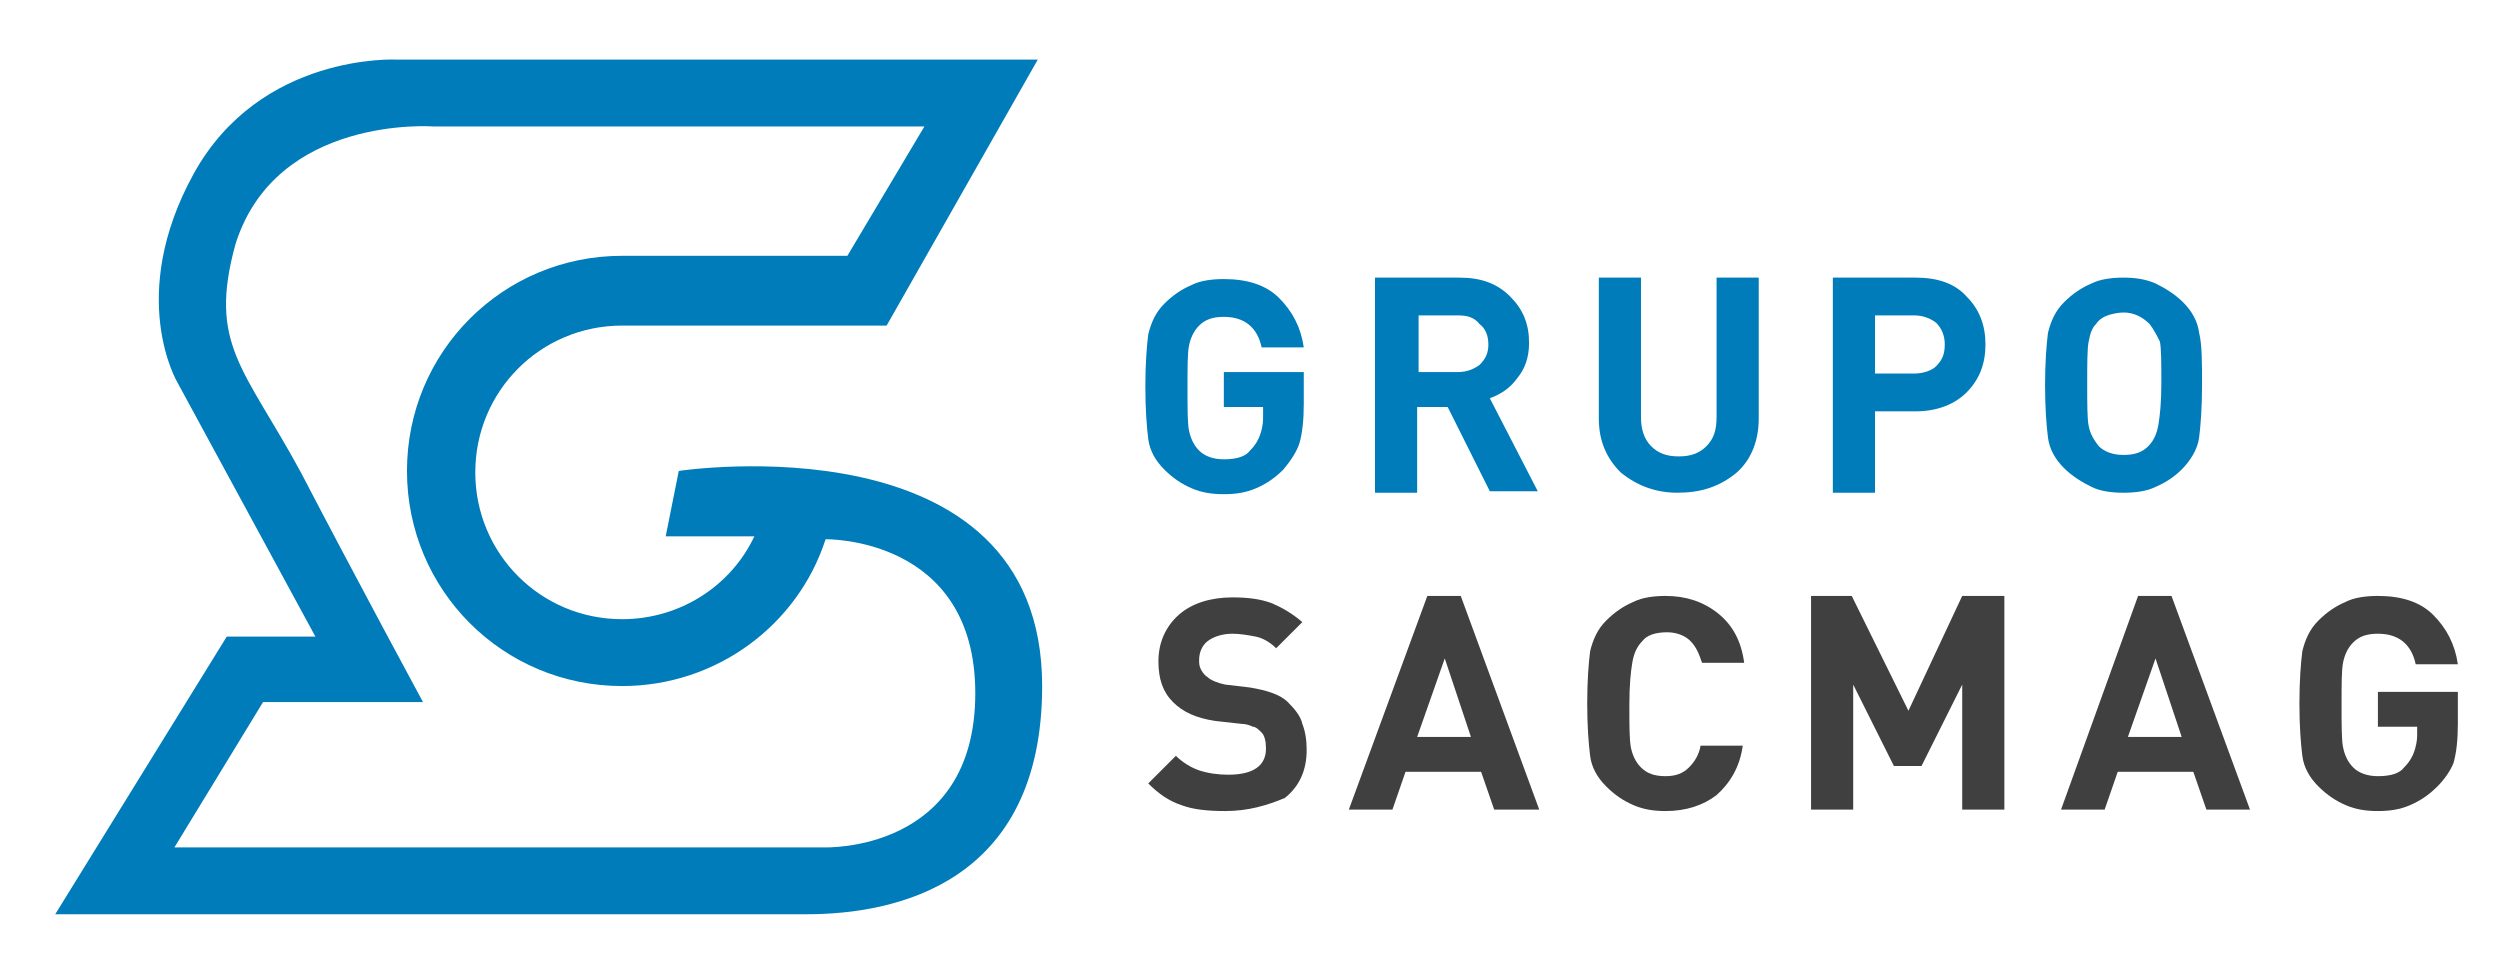
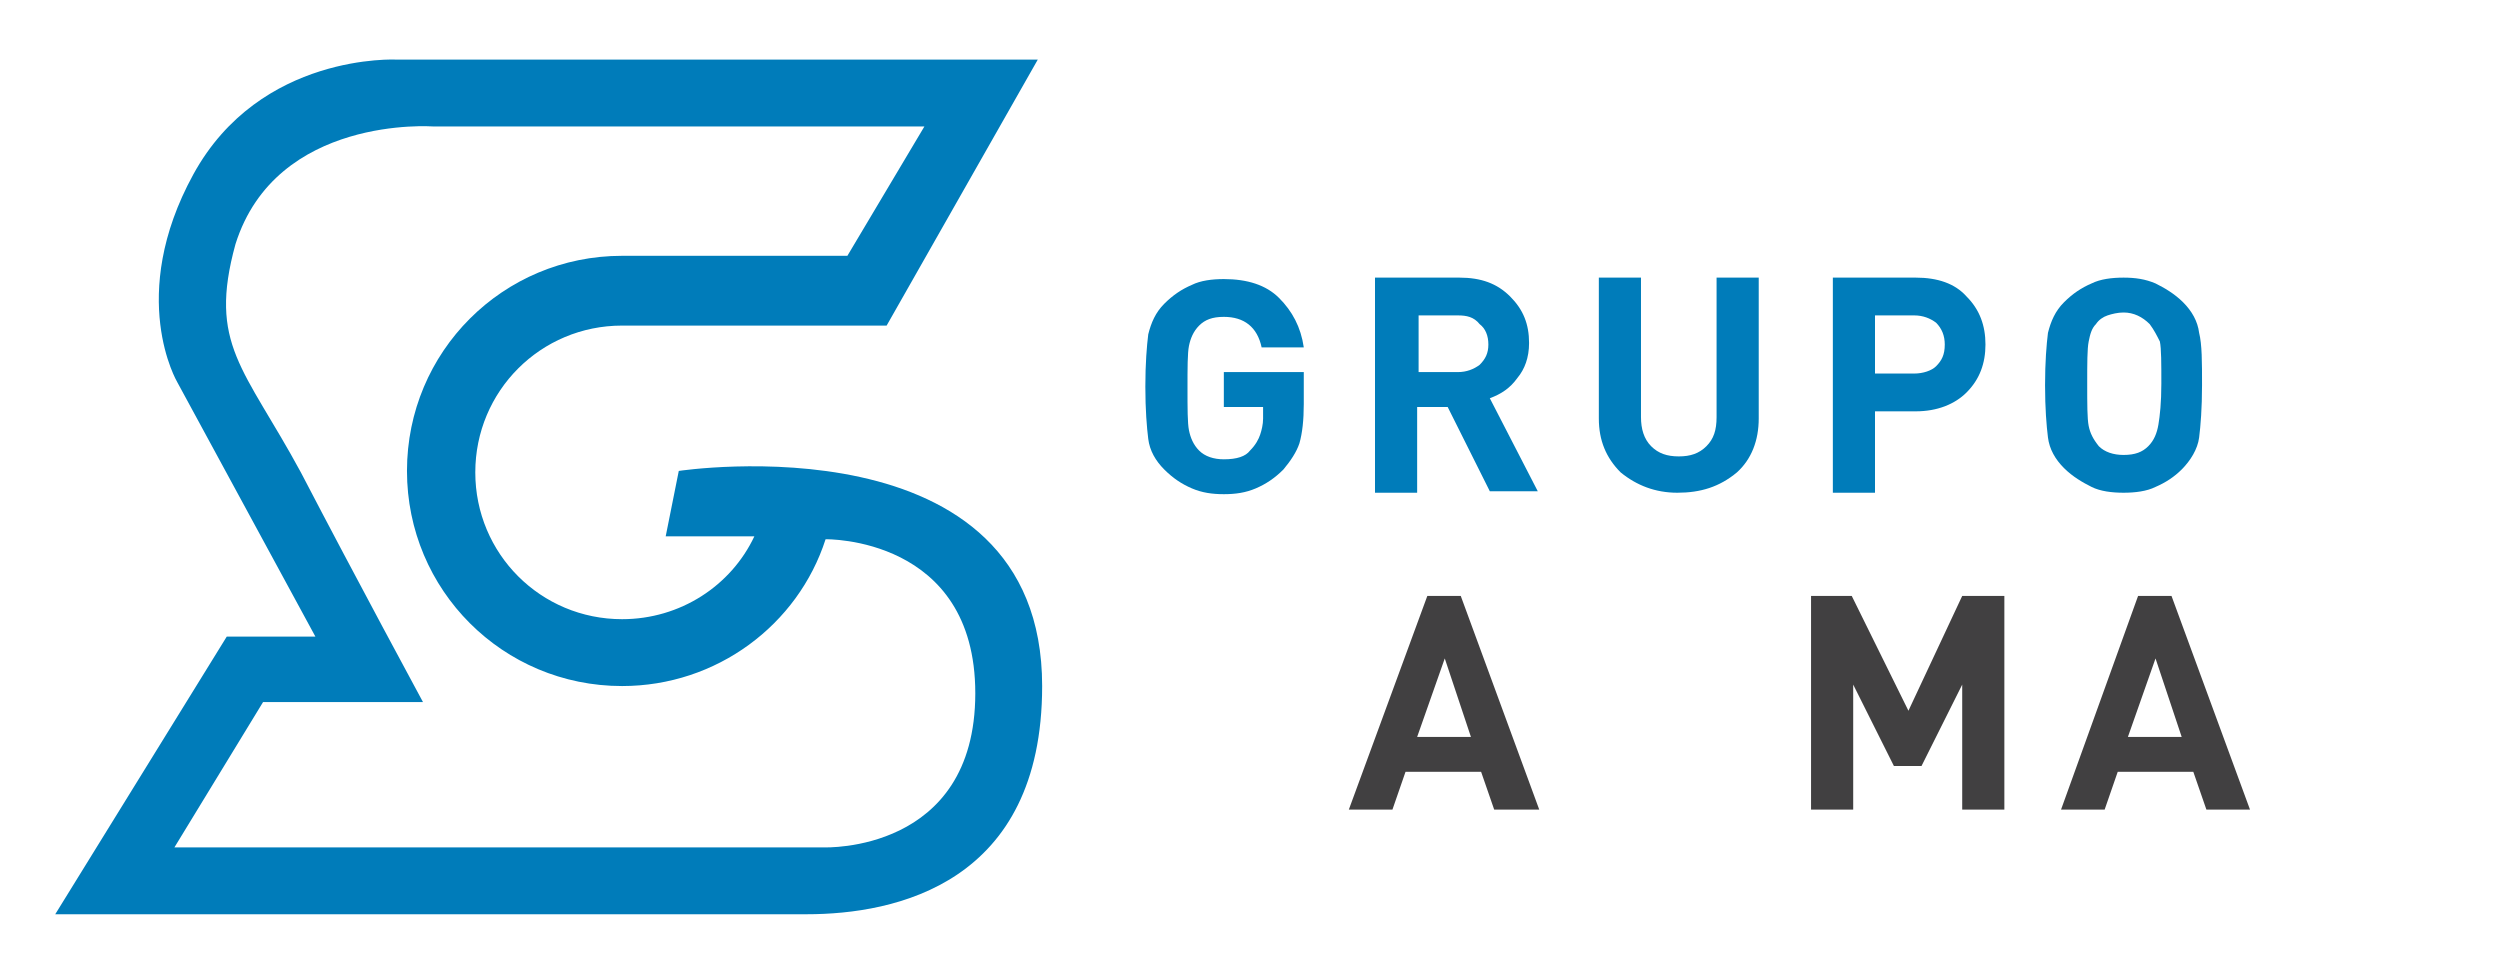
<svg xmlns="http://www.w3.org/2000/svg" version="1.1" id="Capa_1" x="0px" y="0px" viewBox="0 0 172 67" style="enable-background:new 0 0 172 67;" xml:space="preserve">
  <style type="text/css">
	.st0{fill:#007CBA;}
	.st1{fill:#414041;}
</style>
  <g>
    <path class="st0" d="M46.7,32.4l-0.9,4.5h6.1c-1.6,3.4-5.1,5.7-9.1,5.7c-5.6,0-10.1-4.5-10.1-10.1c0-5.6,4.5-10.1,10.1-10.1   c0.5,0,1,0,1.5,0H61L71.4,4.1H27.3c0,0-9.4-0.5-14,7.9c-4.6,8.4-1.1,14.3-1.1,14.3l9.5,17.5h-6.1L3.8,62.9h51.7   c6.1,0,16.2-2.1,16.2-15.7C71.7,28.6,46.7,32.4,46.7,32.4 M56.7,58.3H12l6.1-10h11c0,0-4.6-8.5-8.4-15.8c-3.9-7.2-6.4-8.8-4.5-15.7   C19,7.9,29.8,8.7,29.8,8.7h33.8l-5.3,8.9H42.8c-8.2,0-14.8,6.6-14.8,14.8c0,8.2,6.6,14.8,14.8,14.8c6.5,0,12.1-4.2,14-10.1   c0,0,10.3-0.2,10.3,10.6C67.1,58.7,56.7,58.3,56.7,58.3" />
    <path class="st0" d="M88.3,32.3c-0.6,0.6-1.2,1-1.9,1.3c-0.7,0.3-1.4,0.4-2.2,0.4c-0.8,0-1.5-0.1-2.2-0.4c-0.7-0.3-1.3-0.7-1.9-1.3   c-0.6-0.6-1-1.3-1.1-2.1c-0.1-0.8-0.2-2-0.2-3.6c0-1.6,0.1-2.8,0.2-3.6c0.2-0.8,0.5-1.5,1.1-2.1c0.6-0.6,1.2-1,1.9-1.3   c0.6-0.3,1.4-0.4,2.2-0.4c1.6,0,2.9,0.4,3.8,1.3c0.9,0.9,1.5,2,1.7,3.4h-2.9c-0.3-1.4-1.2-2.1-2.6-2.1c-0.8,0-1.3,0.2-1.7,0.6   c-0.4,0.4-0.6,0.9-0.7,1.4c-0.1,0.5-0.1,1.5-0.1,2.9c0,1.4,0,2.4,0.1,2.9c0.1,0.5,0.3,1,0.7,1.4c0.4,0.4,1,0.6,1.7,0.6   c0.9,0,1.5-0.2,1.8-0.6c0.4-0.4,0.6-0.8,0.7-1.1c0.1-0.3,0.2-0.7,0.2-1.1V28h-2.7v-2.4h5.5v2.2c0,1.1-0.1,2-0.3,2.7   C89.2,31.1,88.8,31.7,88.3,32.3" />
    <path class="st0" d="M102.5,33.8L99.6,28h-2.1v5.9h-2.9V19.1h5.8c1.5,0,2.6,0.4,3.5,1.3c0.9,0.9,1.3,1.9,1.3,3.2   c0,1-0.3,1.8-0.8,2.4c-0.5,0.7-1.1,1.1-1.9,1.4l3.3,6.4H102.5z M100.3,21.7h-2.7v3.9h2.7c0.6,0,1.1-0.2,1.5-0.5   c0.4-0.4,0.6-0.8,0.6-1.4c0-0.6-0.2-1.1-0.6-1.4C101.4,21.8,100.9,21.7,100.3,21.7" />
    <path class="st0" d="M115.4,33.9c-1.5,0-2.8-0.5-3.9-1.4c-1-1-1.5-2.2-1.5-3.7v-9.7h2.9v9.6c0,0.8,0.2,1.5,0.7,2s1.1,0.7,1.9,0.7   c0.8,0,1.4-0.2,1.9-0.7c0.5-0.5,0.7-1.1,0.7-2v-9.6h2.9v9.7c0,1.5-0.5,2.8-1.5,3.7C118.3,33.5,117,33.9,115.4,33.9" />
    <path class="st0" d="M131.8,28.3H129v5.6h-2.9V19.1h5.7c1.5,0,2.7,0.4,3.5,1.3c0.9,0.9,1.3,2,1.3,3.3c0,1.3-0.4,2.4-1.3,3.3   C134.5,27.8,133.3,28.3,131.8,28.3 M131.7,21.7H129v4h2.7c0.6,0,1.2-0.2,1.5-0.5c0.4-0.4,0.6-0.8,0.6-1.5c0-0.6-0.2-1.1-0.6-1.5   C132.8,21.9,132.3,21.7,131.7,21.7" />
    <path class="st0" d="M150.1,32.3c-0.5,0.5-1.1,0.9-1.8,1.2c-0.6,0.3-1.4,0.4-2.2,0.4c-0.8,0-1.6-0.1-2.2-0.4   c-0.6-0.3-1.3-0.7-1.9-1.3c-0.6-0.6-1-1.3-1.1-2.1c-0.1-0.8-0.2-2-0.2-3.6c0-1.6,0.1-2.8,0.2-3.6c0.2-0.8,0.5-1.5,1.1-2.1   c0.6-0.6,1.2-1,1.9-1.3c0.6-0.3,1.4-0.4,2.2-0.4c0.8,0,1.5,0.1,2.2,0.4c0.6,0.3,1.3,0.7,1.9,1.3c0.6,0.6,1,1.3,1.1,2.1   c0.2,0.8,0.2,2,0.2,3.6c0,1.6-0.1,2.8-0.2,3.6C151.2,30.9,150.7,31.7,150.1,32.3 M147.9,22.3c-0.5-0.5-1.1-0.8-1.8-0.8   c-0.4,0-0.8,0.1-1.1,0.2c-0.3,0.1-0.6,0.3-0.8,0.6c-0.3,0.3-0.4,0.7-0.5,1.2c-0.1,0.5-0.1,1.5-0.1,2.9c0,1.4,0,2.4,0.1,2.9   c0.1,0.5,0.3,0.9,0.7,1.4c0.4,0.4,1,0.6,1.7,0.6c0.8,0,1.3-0.2,1.7-0.6c0.4-0.4,0.6-0.9,0.7-1.5c0.1-0.6,0.2-1.5,0.2-2.8   c0-1.4,0-2.4-0.1-2.9C148.4,23.1,148.2,22.7,147.9,22.3" />
-     <path class="st1" d="M84.3,55.8c-1.2,0-2.2-0.1-3-0.4c-0.9-0.3-1.6-0.8-2.3-1.5l1.9-1.9c0.4,0.4,1,0.8,1.6,1c0.6,0.2,1.3,0.3,2,0.3   c1.7,0,2.6-0.6,2.6-1.8c0-0.5-0.1-0.9-0.3-1.1c-0.2-0.2-0.4-0.4-0.6-0.4c-0.2-0.1-0.5-0.2-0.8-0.2l-1.8-0.2   c-1.3-0.2-2.2-0.6-2.9-1.3c-0.7-0.7-1-1.6-1-2.8c0-1.3,0.5-2.4,1.4-3.2c0.9-0.8,2.2-1.2,3.7-1.2c1,0,1.9,0.1,2.7,0.4   c0.7,0.3,1.4,0.7,2.1,1.3l-1.8,1.8c-0.4-0.4-0.9-0.7-1.4-0.8c-0.5-0.1-1.1-0.2-1.6-0.2c-0.7,0-1.3,0.2-1.7,0.5   c-0.4,0.3-0.6,0.8-0.6,1.3c0,0.2,0,0.4,0.1,0.6c0.1,0.2,0.2,0.4,0.5,0.6c0.2,0.2,0.7,0.4,1.2,0.5l1.7,0.2c1.2,0.2,2.1,0.5,2.6,1   c0.5,0.5,0.9,1,1,1.5c0.2,0.5,0.3,1.1,0.3,1.8c0,1.4-0.5,2.5-1.5,3.3C87.2,55.4,85.9,55.8,84.3,55.8" />
    <path class="st1" d="M102.8,55.7l-0.9-2.6h-5.2l-0.9,2.6h-3L98.2,41h2.3l5.4,14.7H102.8z M99.4,45.3l-1.9,5.4h3.7L99.4,45.3z" />
-     <path class="st1" d="M114.6,55.8c-0.8,0-1.5-0.1-2.2-0.4c-0.7-0.3-1.3-0.7-1.9-1.3c-0.6-0.6-1-1.3-1.1-2.1c-0.1-0.8-0.2-2-0.2-3.6   c0-1.6,0.1-2.8,0.2-3.6c0.2-0.8,0.5-1.5,1.1-2.1c0.6-0.6,1.2-1,1.9-1.3c0.6-0.3,1.4-0.4,2.2-0.4c1.4,0,2.6,0.4,3.6,1.2   c1,0.8,1.6,1.9,1.8,3.4h-2.9c-0.2-0.6-0.4-1.1-0.8-1.5c-0.4-0.4-1-0.6-1.6-0.6c-0.8,0-1.4,0.2-1.7,0.6c-0.4,0.4-0.6,0.9-0.7,1.5   c-0.1,0.6-0.2,1.5-0.2,2.9c0,1.4,0,2.3,0.1,2.9c0.1,0.5,0.3,1,0.7,1.4c0.4,0.4,0.9,0.6,1.7,0.6c0.7,0,1.2-0.2,1.6-0.6   c0.4-0.4,0.7-0.9,0.8-1.5h2.9c-0.2,1.5-0.9,2.6-1.8,3.4C117.2,55.4,116,55.8,114.6,55.8" />
    <polygon class="st1" points="135,55.7 135,47.1 132.2,52.7 130.3,52.7 127.5,47.1 127.5,55.7 124.6,55.7 124.6,41 127.4,41    131.3,48.9 135,41 137.9,41 137.9,55.7  " />
    <path class="st1" d="M151.8,55.7l-0.9-2.6h-5.2l-0.9,2.6h-3l5.3-14.7h2.3l5.4,14.7H151.8z M148.3,45.3l-1.9,5.4h3.7L148.3,45.3z" />
-     <path class="st1" d="M167.7,54.1c-0.6,0.6-1.2,1-1.9,1.3c-0.7,0.3-1.4,0.4-2.2,0.4c-0.8,0-1.5-0.1-2.2-0.4   c-0.7-0.3-1.3-0.7-1.9-1.3c-0.6-0.6-1-1.3-1.1-2.1c-0.1-0.8-0.2-2-0.2-3.6c0-1.6,0.1-2.8,0.2-3.6c0.2-0.8,0.5-1.5,1.1-2.1   c0.6-0.6,1.2-1,1.9-1.3c0.6-0.3,1.4-0.4,2.2-0.4c1.6,0,2.9,0.4,3.8,1.3c0.9,0.9,1.5,2,1.7,3.4h-2.9c-0.3-1.4-1.2-2.1-2.6-2.1   c-0.8,0-1.3,0.2-1.7,0.6c-0.4,0.4-0.6,0.9-0.7,1.4c-0.1,0.5-0.1,1.5-0.1,2.9c0,1.4,0,2.4,0.1,2.9c0.1,0.5,0.3,1,0.7,1.4   c0.4,0.4,1,0.6,1.7,0.6c0.9,0,1.5-0.2,1.8-0.6c0.4-0.4,0.6-0.8,0.7-1.1c0.1-0.3,0.2-0.7,0.2-1.1v-0.6h-2.7v-2.4h5.5v2.2   c0,1.1-0.1,2-0.3,2.7C168.6,53,168.2,53.6,167.7,54.1" />
  </g>
</svg>